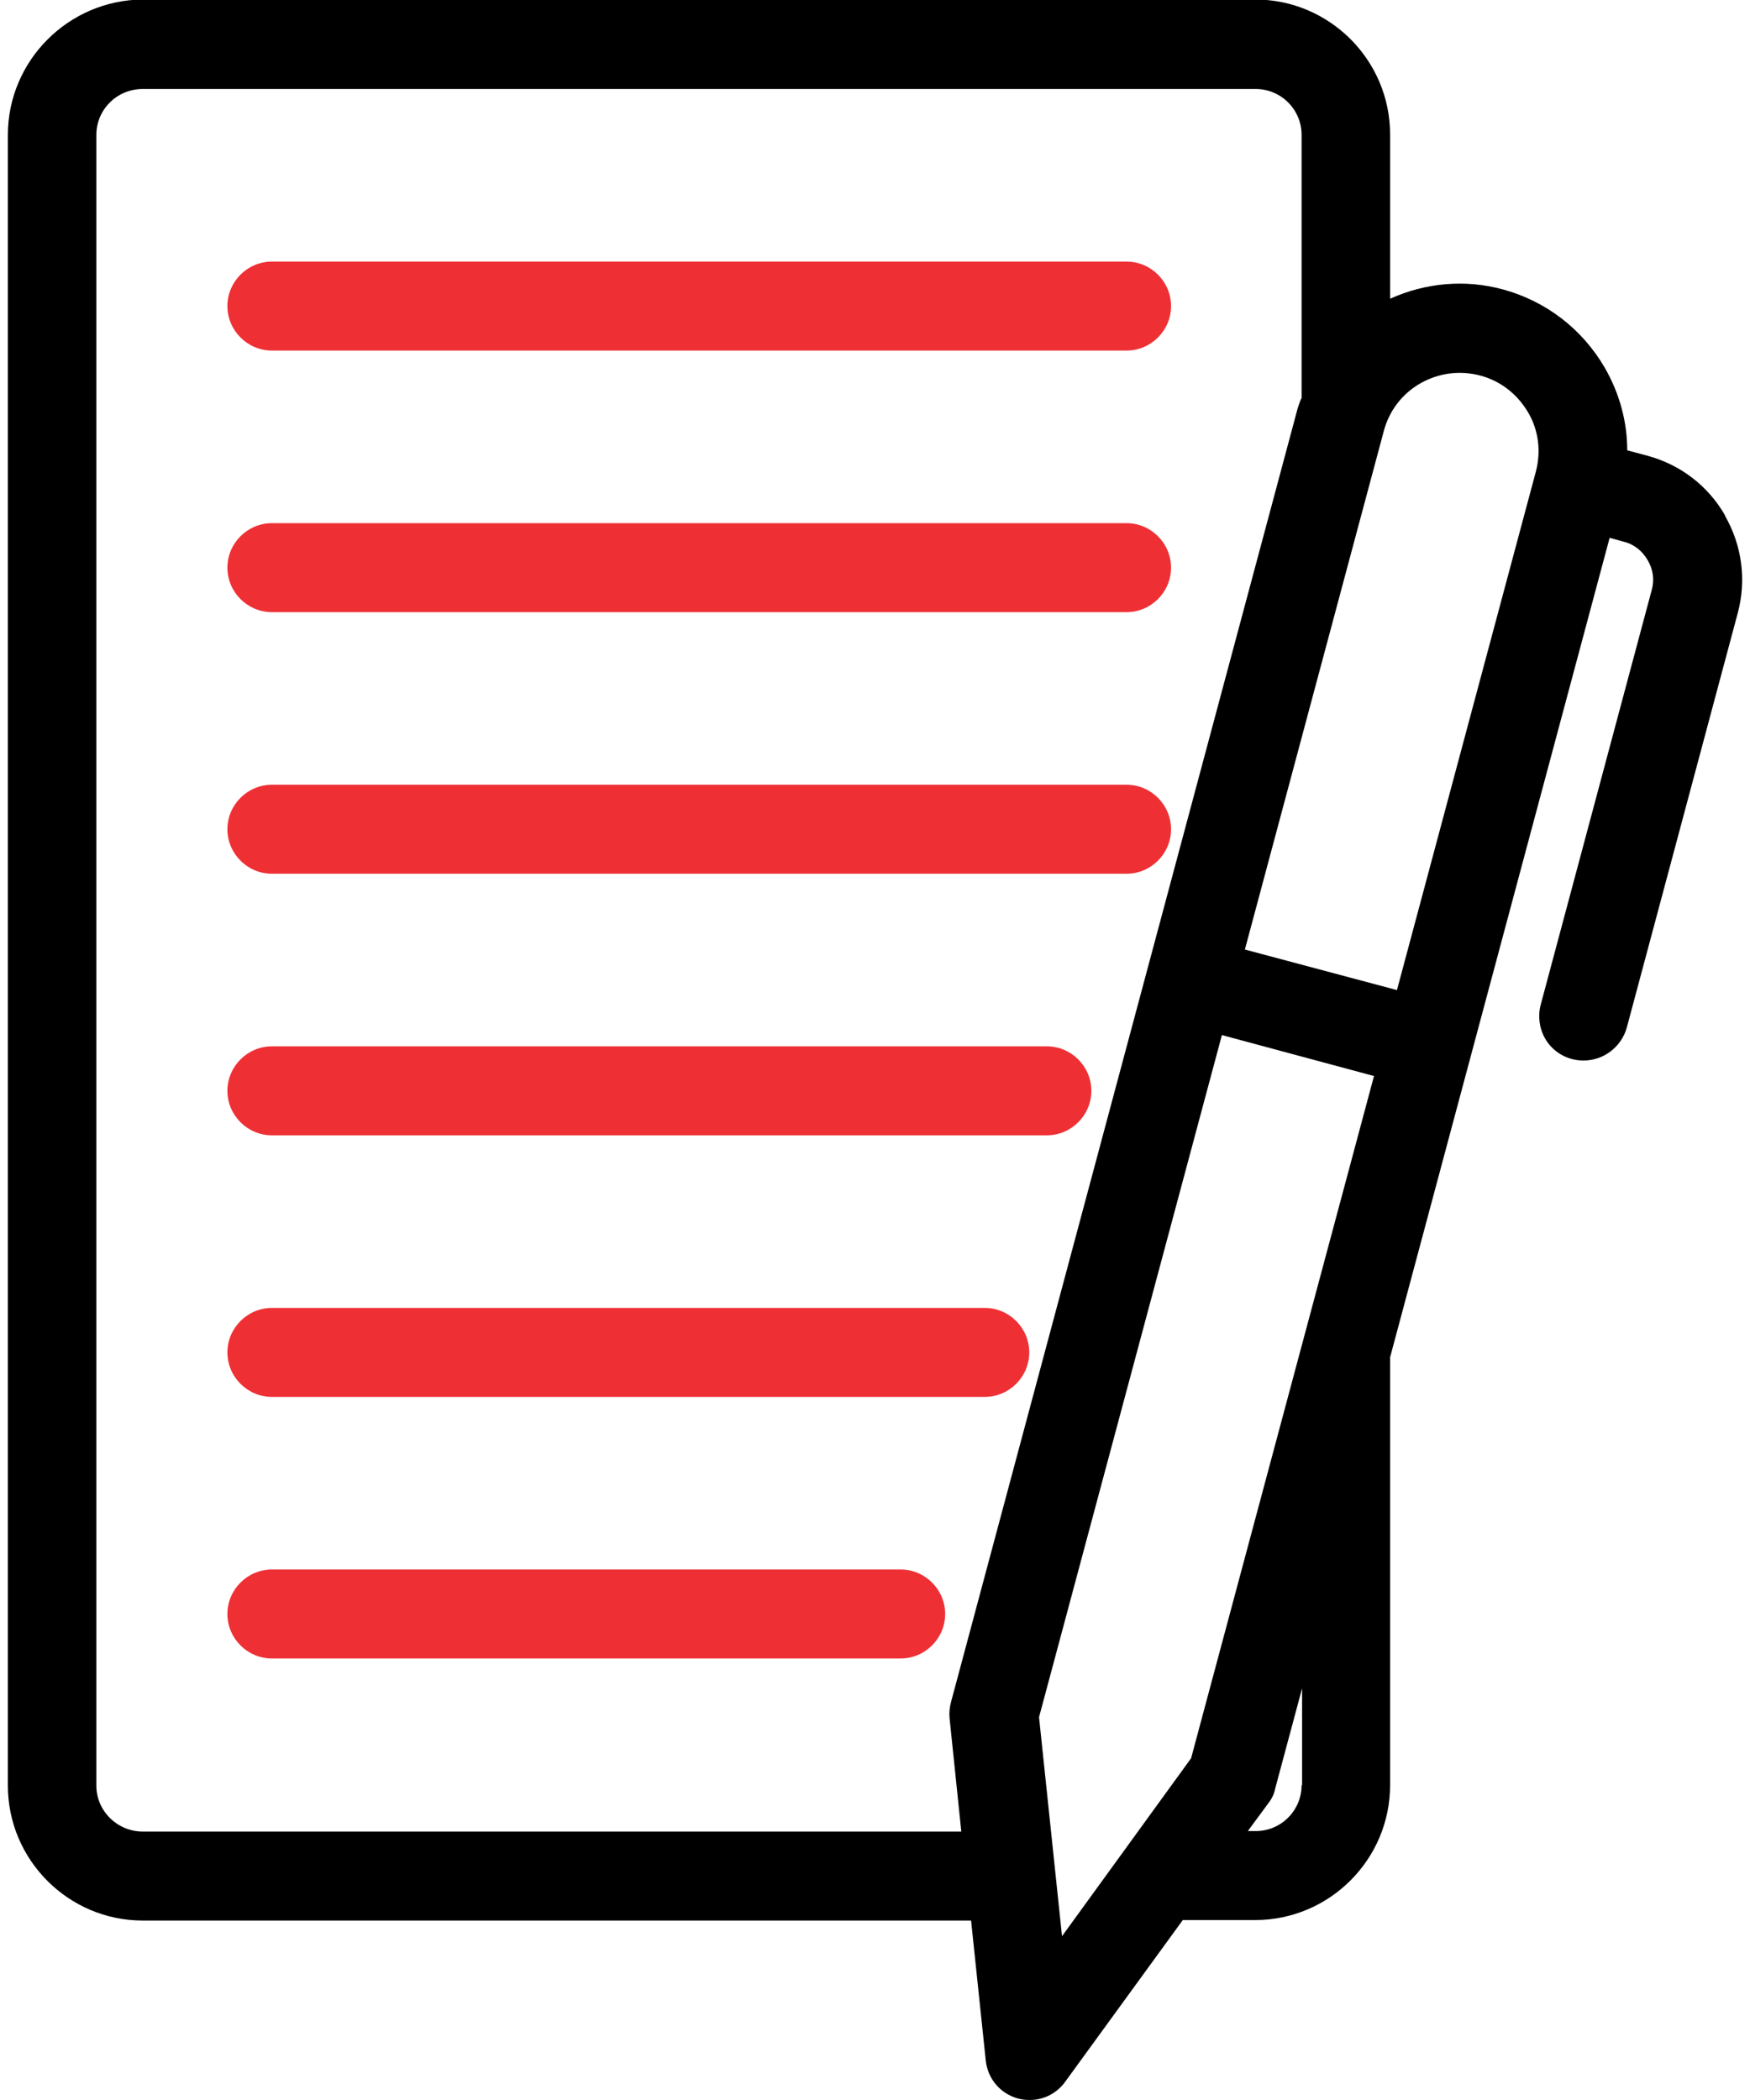
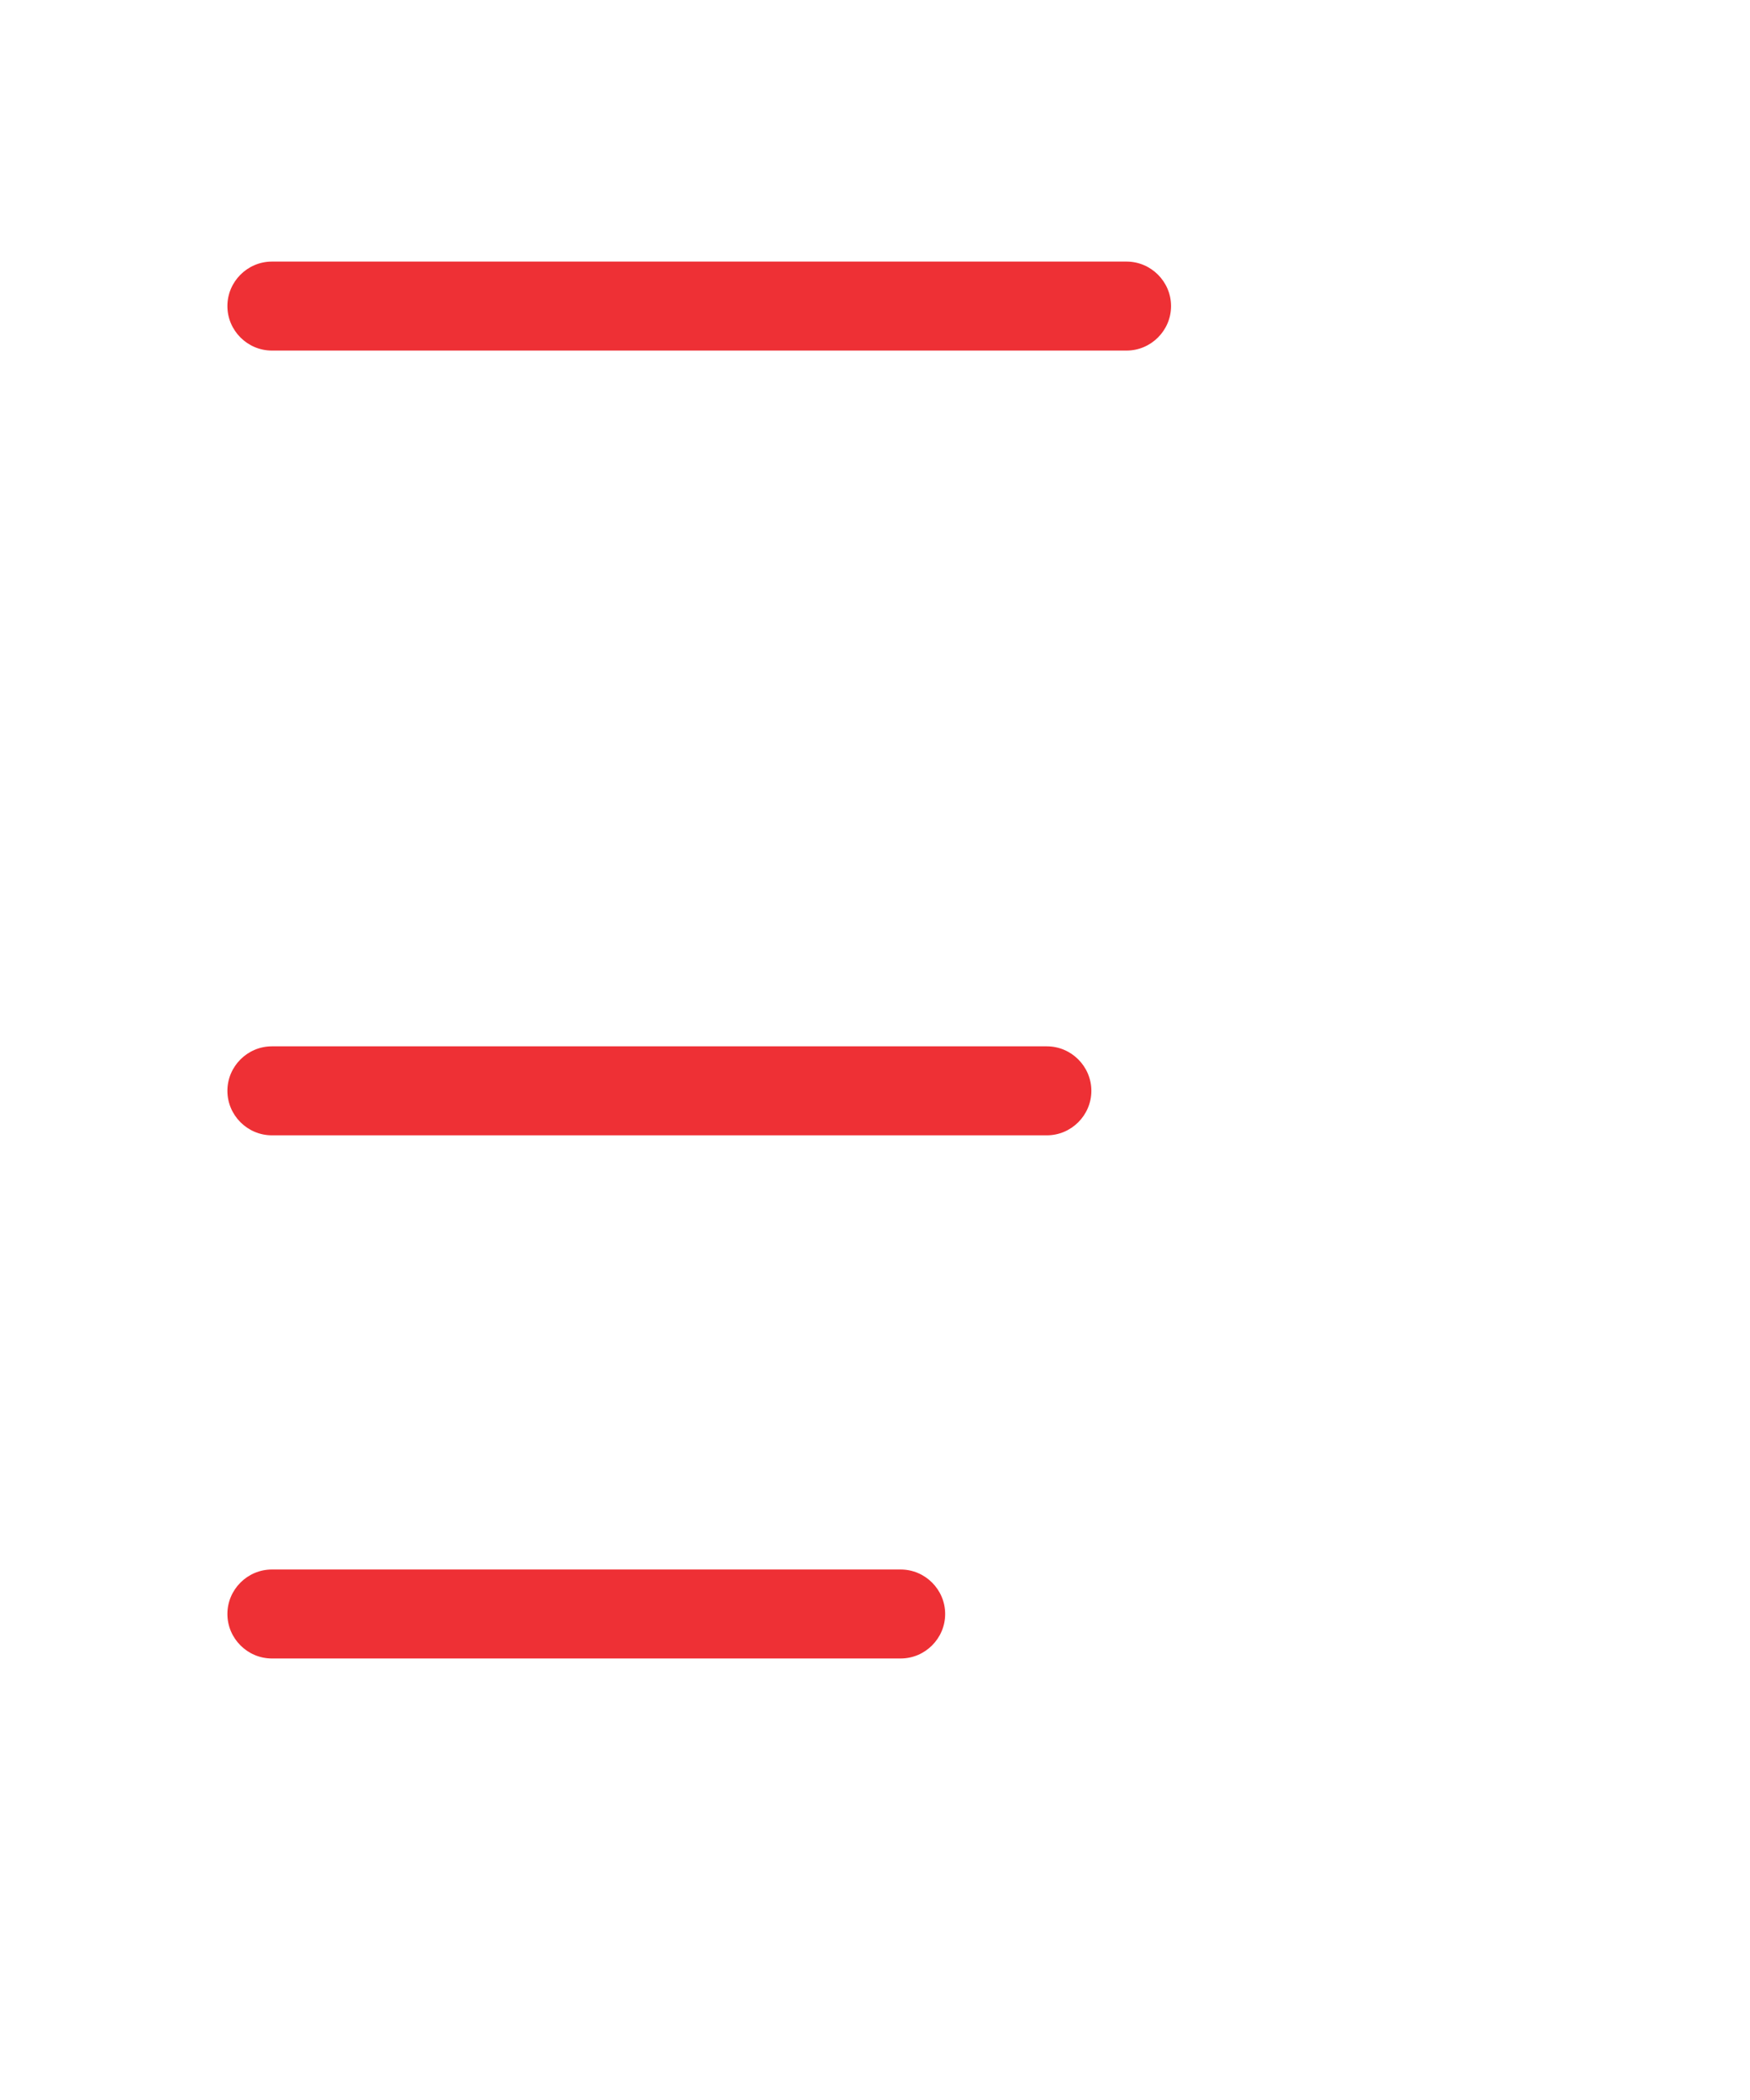
<svg xmlns="http://www.w3.org/2000/svg" id="Layer_1680a05d60450a" data-name="Layer 1" viewBox="0 0 35.47 42.95" aria-hidden="true" width="35px" height="42px">
  <defs>
    <linearGradient class="cerosgradient" data-cerosgradient="true" id="CerosGradient_idfcd2b1172" gradientUnits="userSpaceOnUse" x1="50%" y1="100%" x2="50%" y2="0%">
      <stop offset="0%" stop-color="#d1d1d1" />
      <stop offset="100%" stop-color="#d1d1d1" />
    </linearGradient>
    <linearGradient />
    <style>
      .cls-1-680a05d60450a{
        fill: #ee3035;
      }
    </style>
  </defs>
  <path class="cls-1-680a05d60450a" d="M5.4,7.17h17.48c.5,0,.91-.41.91-.91s-.41-.91-.91-.91H5.4c-.5,0-.91.41-.91.91s.41.91.91.91" />
-   <path class="cls-1-680a05d60450a" d="M22.88,10.7H5.4c-.5,0-.91.41-.91.91s.41.91.91.91h17.48c.5,0,.91-.41.91-.91s-.41-.91-.91-.91" />
-   <path class="cls-1-680a05d60450a" d="M22.88,16.05H5.4c-.5,0-.91.41-.91.91s.41.91.91.91h17.48c.5,0,.91-.41.91-.91s-.41-.91-.91-.91" />
  <path class="cls-1-680a05d60450a" d="M21.25,21.4H5.4c-.5,0-.91.41-.91.91s.41.91.91.91h15.85c.5,0,.91-.41.91-.91s-.41-.91-.91-.91" />
-   <path class="cls-1-680a05d60450a" d="M19.98,26.75H5.4c-.5,0-.91.41-.91.91s.41.91.91.91h14.58c.5,0,.91-.41.91-.91s-.41-.91-.91-.91" />
  <path class="cls-1-680a05d60450a" d="M18.26,32.1H5.4c-.5,0-.91.41-.91.91s.41.91.91.91h12.86c.5,0,.91-.41.91-.91s-.41-.91-.91-.91" />
-   <path d="M26.46,36.51c0,.52-.42.94-.94.94h-.16l.42-.57c.07-.09.12-.19.14-.3l.55-2.05v1.98ZM27.94,22.01l-3.74,13.95-2.64,3.64-.47-4.48,3.74-13.95,3.12.84ZM19.51,37.46H2.76c-.52,0-.95-.42-.95-.94V2.76c0-.52.42-.94.95-.94h22.76c.52,0,.94.42.94.94v5.38l-.02.04c-.02.05-.04.11-.06.17l-7.09,26.46c-.03.11-.04.22-.03.33l.24,2.32ZM28.89,7.84c.37-.21.8-.27,1.22-.16.42.11.76.38.98.75.22.37.27.81.16,1.22l-2.84,10.6-3.11-.83,2.84-10.6c.11-.42.38-.77.75-.98M35.12,10.54c-.35-.61-.92-1.04-1.59-1.22l-.41-.11c0-.59-.16-1.17-.46-1.69-.46-.79-1.2-1.36-2.08-1.6-.77-.21-1.58-.14-2.31.19v-3.36c0-1.52-1.24-2.76-2.76-2.76H2.76C1.24,0,0,1.24,0,2.76v33.76c0,1.52,1.24,2.76,2.76,2.76h16.94l.3,2.86c.04.38.3.68.66.78.08.02.15.03.24.03.29,0,.56-.14.73-.38l2.4-3.3h1.48c1.52,0,2.76-1.24,2.76-2.76v-8.75l4.49-16.76.29.08c.21.05.38.19.49.38.11.19.14.4.08.61l-2.27,8.48c-.06.23-.03.48.09.69.12.21.32.36.55.42.07.02.15.03.24.03.41,0,.77-.28.88-.67l2.27-8.48c.18-.67.09-1.38-.26-1.99" />
</svg>